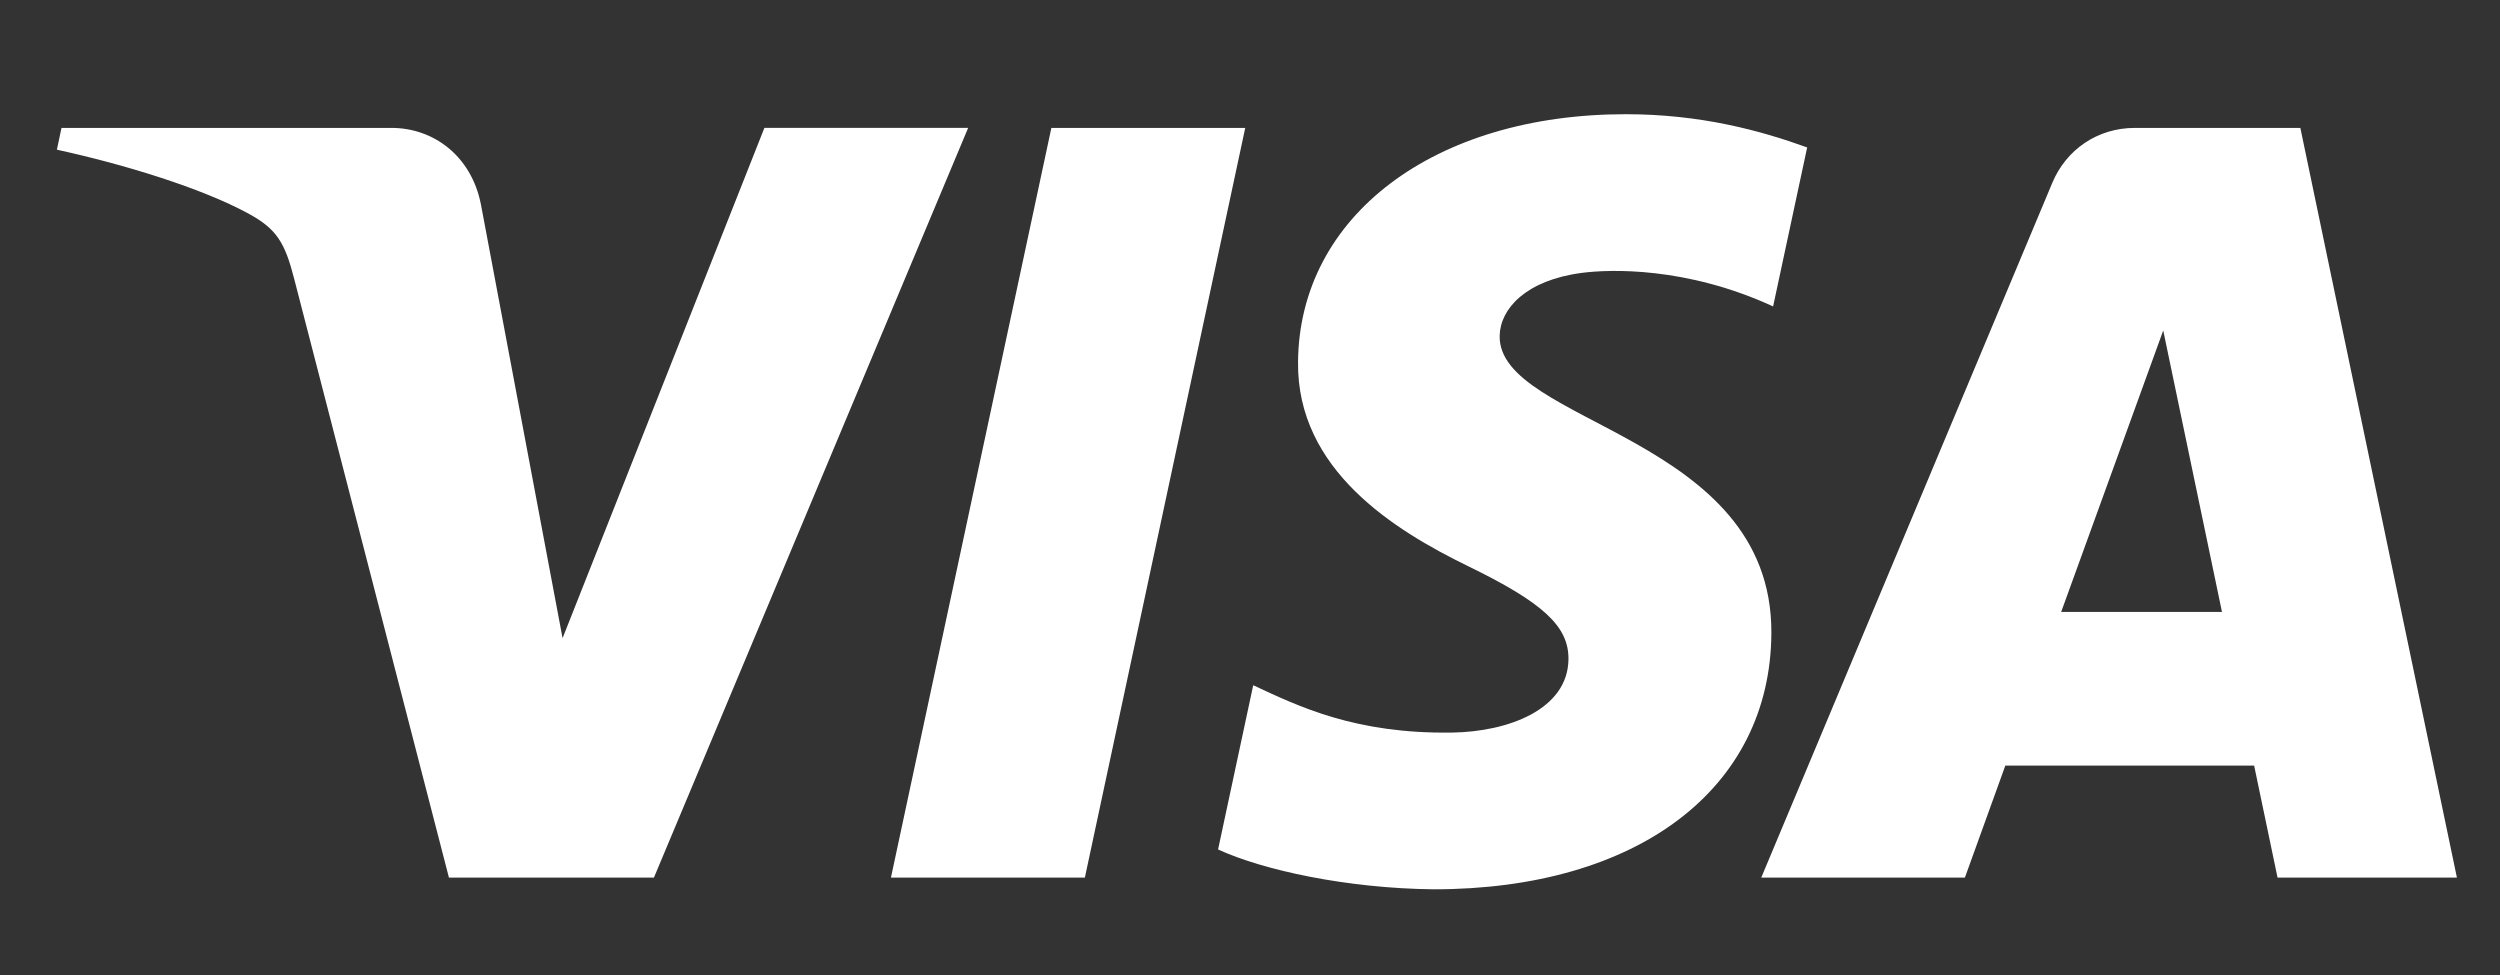
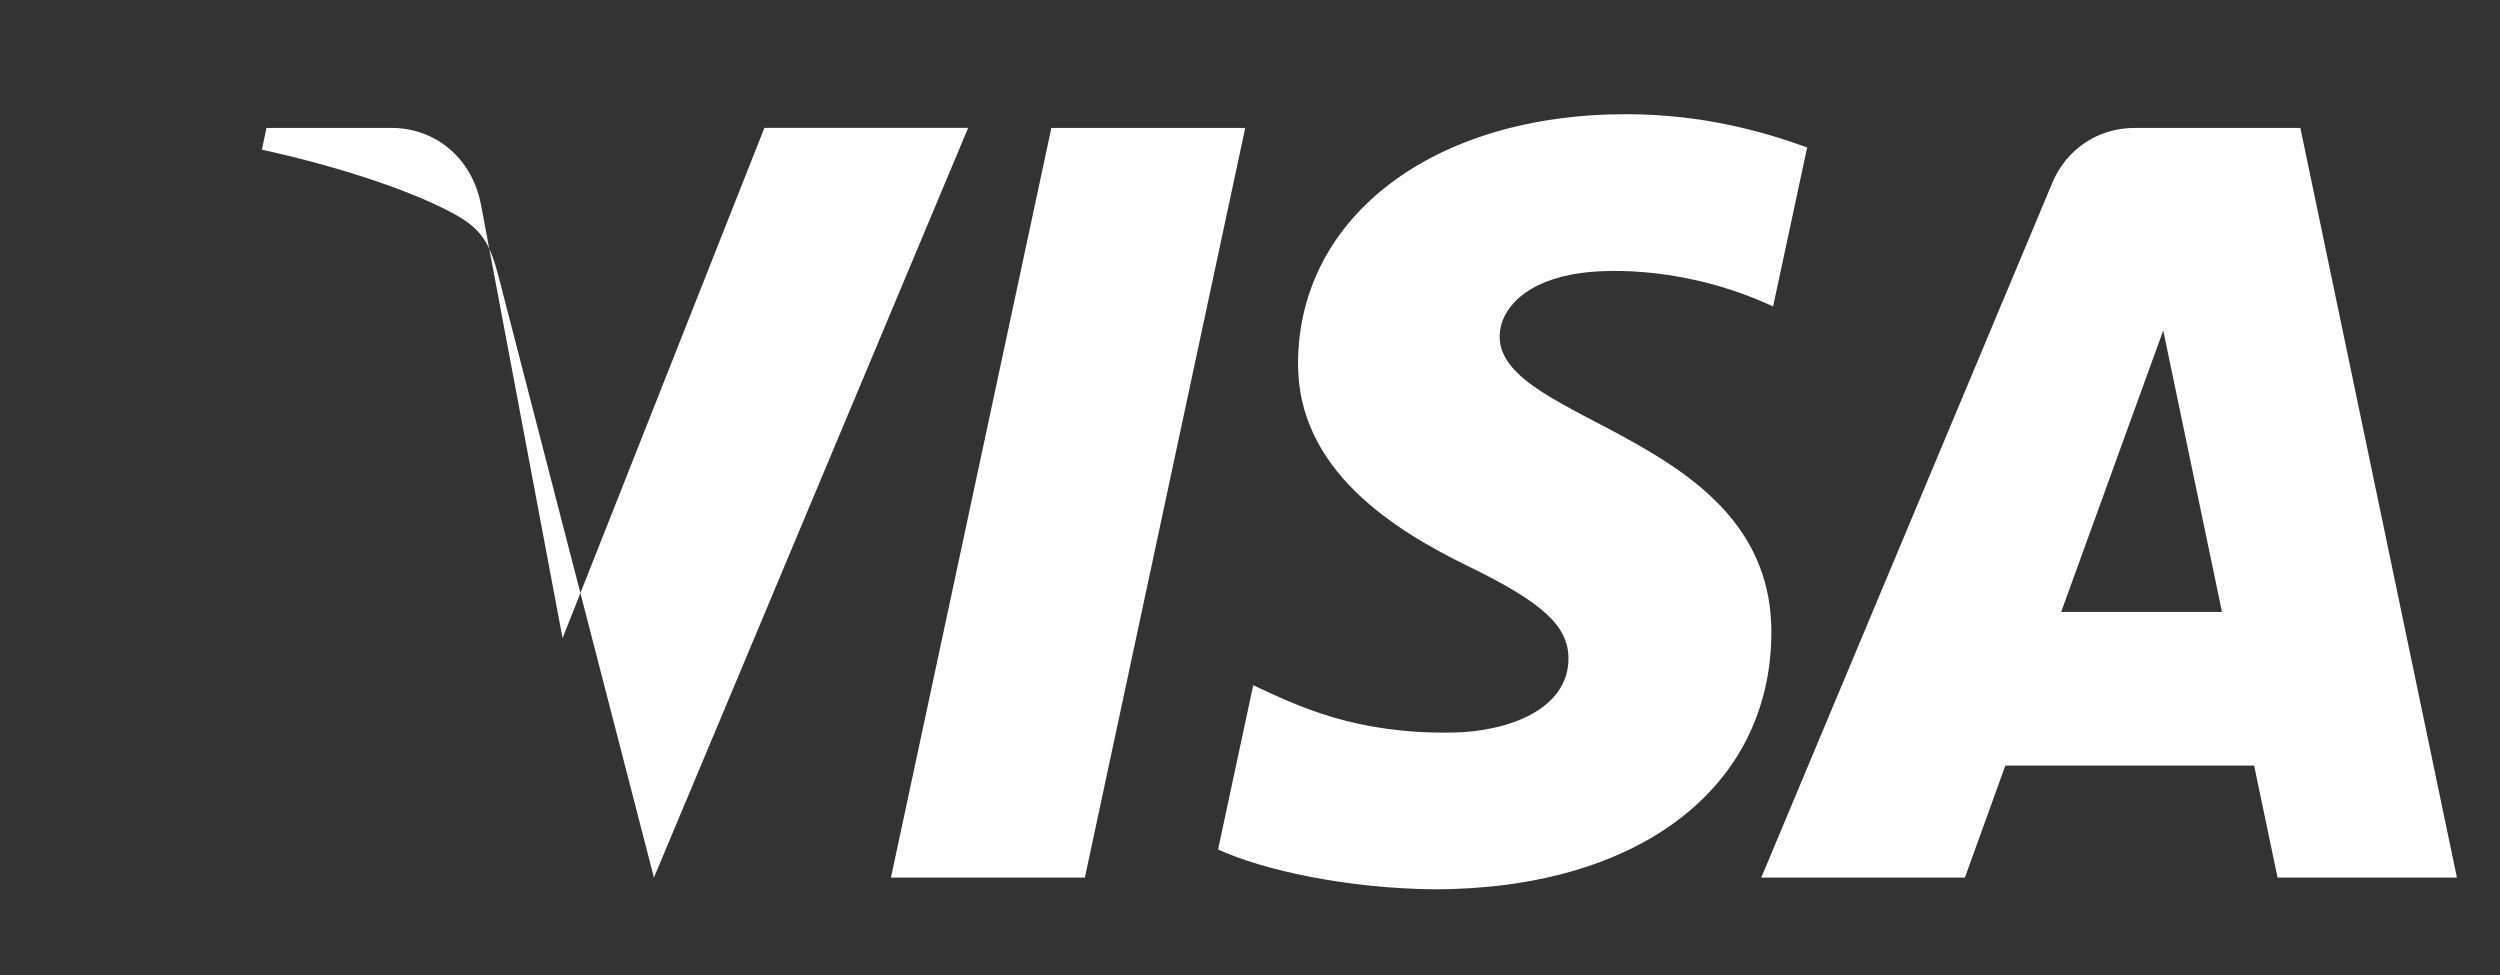
<svg xmlns="http://www.w3.org/2000/svg" xmlns:ns1="http://sodipodi.sourceforge.net/DTD/sodipodi-0.dtd" xmlns:ns2="http://www.inkscape.org/namespaces/inkscape" version="1.1" id="Layer_1" x="0px" y="0px" viewBox="0 0 2000 780" xml:space="preserve" ns1:docname="Visa_Brandmark_White_RGB_2021_v2.svg" width="2000" height="780" ns2:version="0.92.5 (2060ec1f9f, 2020-04-08)">
  <rect x="0" y="0" width="2000" height="780" fill="#333333" stroke="none" />
  <defs id="defs1" />
  <ns1:namedview id="namedview1" pagecolor="#ffffff" bordercolor="#000000" borderopacity="0.25" ns2:showpageshadow="2" ns2:pageopacity="0.0" ns2:pagecheckerboard="0" ns2:deskcolor="#d1d1d1" showgrid="false" ns2:zoom="0.22715787" ns2:cx="1981.0212" ns2:cy="761.34031" ns2:window-width="1366" ns2:window-height="710" ns2:window-x="0" ns2:window-y="0" ns2:window-maximized="1" ns2:current-layer="Layer_1" />
  <style type="text/css" id="style1">
	.st0{fill:#FFFFFF;}
</style>
-   <path class="st0" d="m 774.513,102.324 -251.37,599.74 h -164 l -123.7,-478.62 c -7.51,-29.48 -14.04,-40.28 -36.88,-52.7 -37.29,-20.23 -98.87,-39.21 -153.05,-50.99 l 3.68,-17.43 H 313.183 c 33.65,0 63.9,22.4 71.54,61.15 l 65.33,347.04 161.46,-408.2 h 163 z m 642.58,403.93 c 0.66,-158.29 -218.88,-167.01 -217.37,-237.72 0.47,-21.52 20.96,-44.4 65.81,-50.24 22.23,-2.91 83.48,-5.13 152.95,26.84 l 27.25,-127.18 c -37.33,-13.55 -85.36,-26.59 -145.12,-26.59 -153.35,0 -261.27,81.52 -262.18,198.25 -0.99,86.34 77.03,134.52 135.81,163.21 60.47,29.38 80.76,48.26 80.53,74.54 -0.43,40.23 -48.23,57.99 -92.9,58.69 -77.98,1.2 -123.23,-21.1 -159.3,-37.87 l -28.12,131.39 c 36.25,16.63 103.16,31.14 172.53,31.87 162.99,0 269.61,-80.51 270.11,-205.19 m 404.94,195.81 h 143.49 l -125.25,-599.74 h -132.44 c -29.78,0 -54.9,17.34 -66.02,44 l -232.81,555.74 h 162.91 l 32.34,-89.58 h 199.05 z m -173.11,-212.5 81.66,-225.18 47,225.18 z m -652.74,-387.24 -128.29,599.74 h -155.14 l 128.34,-599.74 z" id="path1" ns2:connector-curvature="0" style="fill:#ffffff" />
+   <path class="st0" d="m 774.513,102.324 -251.37,599.74 l -123.7,-478.62 c -7.51,-29.48 -14.04,-40.28 -36.88,-52.7 -37.29,-20.23 -98.87,-39.21 -153.05,-50.99 l 3.68,-17.43 H 313.183 c 33.65,0 63.9,22.4 71.54,61.15 l 65.33,347.04 161.46,-408.2 h 163 z m 642.58,403.93 c 0.66,-158.29 -218.88,-167.01 -217.37,-237.72 0.47,-21.52 20.96,-44.4 65.81,-50.24 22.23,-2.91 83.48,-5.13 152.95,26.84 l 27.25,-127.18 c -37.33,-13.55 -85.36,-26.59 -145.12,-26.59 -153.35,0 -261.27,81.52 -262.18,198.25 -0.99,86.34 77.03,134.52 135.81,163.21 60.47,29.38 80.76,48.26 80.53,74.54 -0.43,40.23 -48.23,57.99 -92.9,58.69 -77.98,1.2 -123.23,-21.1 -159.3,-37.87 l -28.12,131.39 c 36.25,16.63 103.16,31.14 172.53,31.87 162.99,0 269.61,-80.51 270.11,-205.19 m 404.94,195.81 h 143.49 l -125.25,-599.74 h -132.44 c -29.78,0 -54.9,17.34 -66.02,44 l -232.81,555.74 h 162.91 l 32.34,-89.58 h 199.05 z m -173.11,-212.5 81.66,-225.18 47,225.18 z m -652.74,-387.24 -128.29,599.74 h -155.14 l 128.34,-599.74 z" id="path1" ns2:connector-curvature="0" style="fill:#ffffff" />
</svg>